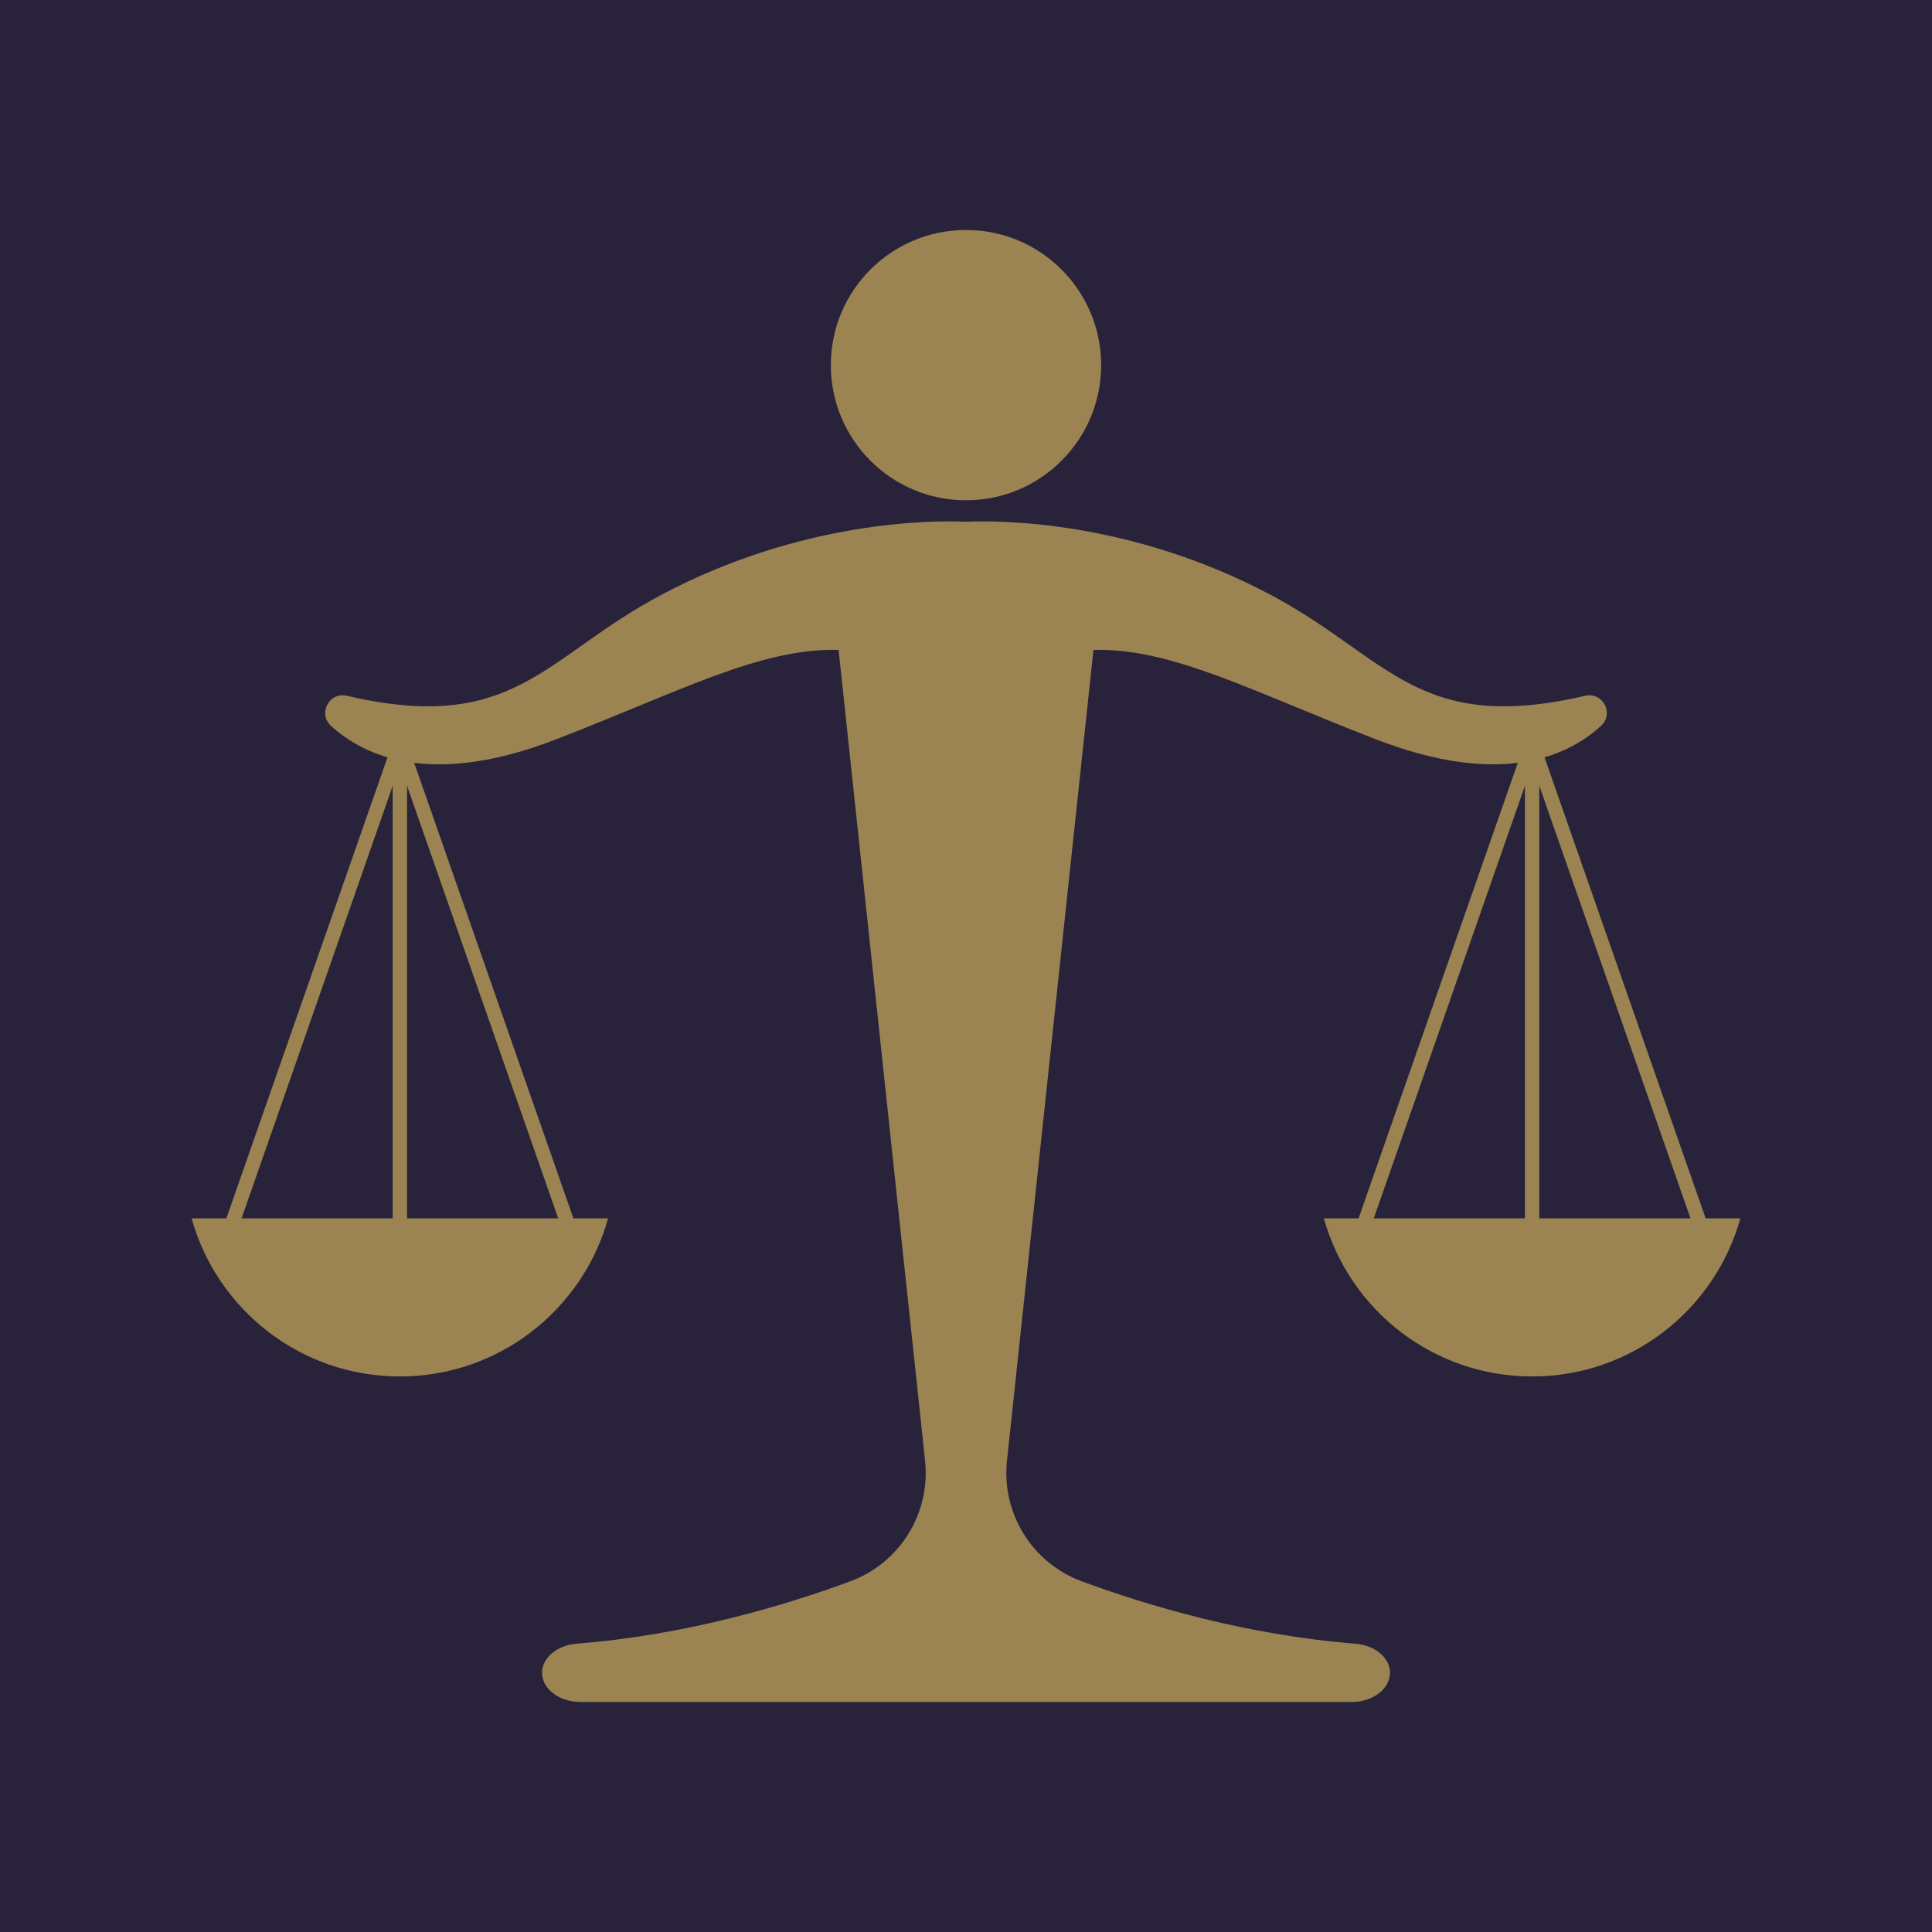
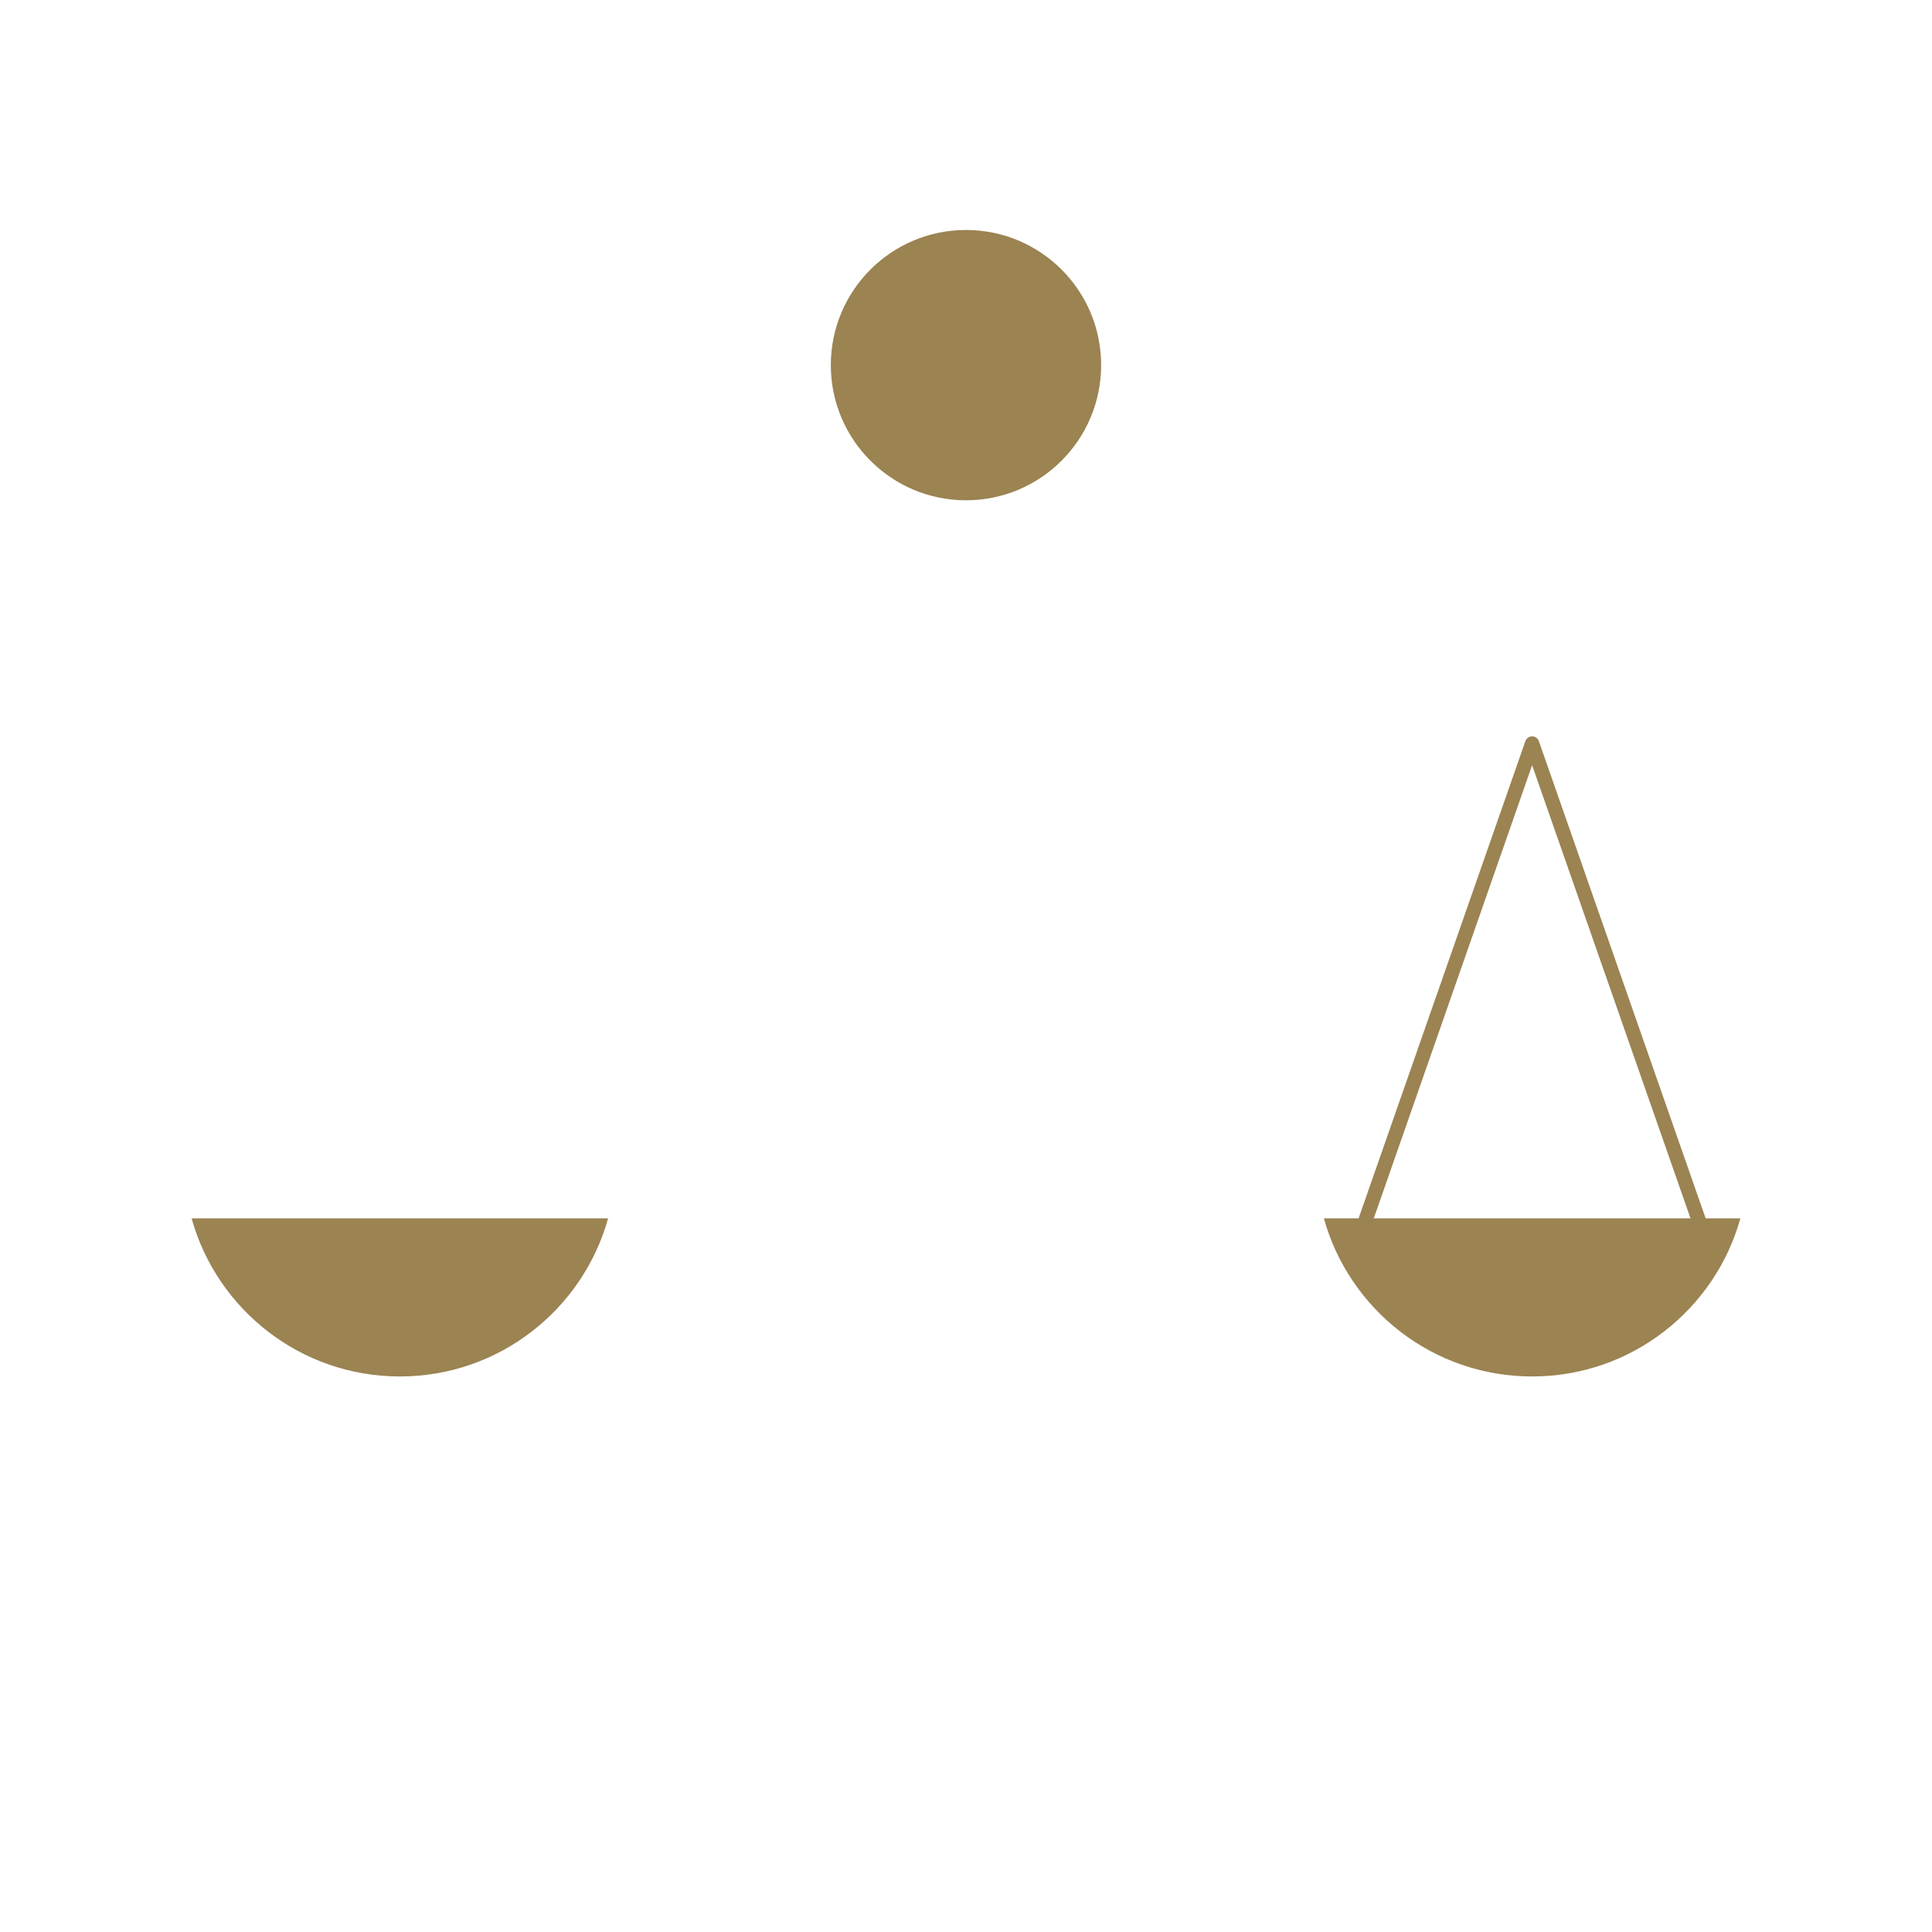
<svg xmlns="http://www.w3.org/2000/svg" id="Laag_1" data-name="Laag 1" width="210mm" height="210mm" viewBox="0 0 595.28 595.28">
  <defs>
    <style>
      .cls-1 {
        fill: #9b8352;
      }

      .cls-2 {
        fill: #28233a;
      }
    </style>
  </defs>
-   <rect class="cls-2" width="595.28" height="595.28" />
  <g>
    <g>
      <g>
        <path class="cls-1" d="M59.03,375.39c7.82,28.1,33.58,48.72,64.17,48.72s56.35-20.63,64.17-48.72H59.03Z" />
-         <path class="cls-1" d="M71.3,379.83c-.24,0-.49-.04-.73-.12-1.15-.4-1.75-1.66-1.35-2.81l51.91-148.53c.31-.89,1.15-1.48,2.08-1.48s1.77.59,2.08,1.48l51.91,148.53c.4,1.15-.2,2.41-1.36,2.81-1.15.41-2.41-.2-2.81-1.35l-49.82-142.57-49.82,142.57c-.32.91-1.17,1.48-2.08,1.48Z" />
-         <path class="cls-1" d="M123.21,387.16c-1.22,0-2.21-.99-2.21-2.21v-157.92c0-1.22.99-2.21,2.21-2.21s2.21.99,2.21,2.21v157.92c0,1.22-.99,2.21-2.21,2.21Z" />
      </g>
      <g>
        <path class="cls-1" d="M407.9,375.39c7.82,28.1,33.58,48.72,64.17,48.72s56.35-20.63,64.17-48.72h-128.34Z" />
        <path class="cls-1" d="M523.98,379.83c-.91,0-1.76-.57-2.08-1.48l-49.83-142.57-49.82,142.57c-.4,1.15-1.66,1.76-2.81,1.35-1.15-.4-1.76-1.66-1.36-2.81l51.91-148.53c.31-.89,1.15-1.48,2.08-1.48s1.77.59,2.08,1.48l51.91,148.53c.4,1.15-.2,2.41-1.35,2.81-.24.08-.49.12-.73.12Z" />
-         <path class="cls-1" d="M472.07,387.16c-1.22,0-2.21-.99-2.21-2.21v-157.92c0-1.22.99-2.21,2.21-2.21s2.21.99,2.21,2.21v157.92c0,1.22-.99,2.21-2.21,2.21Z" />
      </g>
    </g>
    <path class="cls-1" d="M339.28,112.5c0,23-18.65,41.65-41.64,41.65s-41.65-18.65-41.65-41.65,18.65-41.64,41.65-41.64,41.64,18.64,41.64,41.64Z" />
-     <path class="cls-1" d="M488.41,214.38c-51.84,12.06-60.65-11.96-97.17-31.25-42.77-22.59-82.42-22.83-93.39-22.39-.05,0-.11,0-.17,0h0s-.03,0-.04,0c-.02,0-.03,0-.04,0h0c-.06,0-.12,0-.17,0-10.97-.44-50.62-.2-93.39,22.39-36.52,19.28-45.33,43.31-97.17,31.25-5.42-1.26-9,5.49-4.89,9.25,10.57,9.69,31.33,18.85,69.13,4.26,38.32-14.79,63.17-28.31,87.28-27.63l26.64,249.78c1.73,16.19-7.73,31.52-23,37.17-20.29,7.51-50.68,16.58-84.29,19.23-6.07.48-10.72,4.31-10.72,8.96,0,4.98,5.3,9.01,11.84,9.01h237.58c6.54,0,11.84-4.03,11.84-9.01,0-4.64-4.65-8.48-10.72-8.96-33.61-2.65-64-11.73-84.29-19.23-15.27-5.65-24.73-20.97-23-37.17l26.64-249.78c24.11-.69,48.96,12.84,87.28,27.63,37.8,14.58,58.56,5.43,69.13-4.26,4.1-3.76.53-10.52-4.89-9.25Z" />
  </g>
</svg>